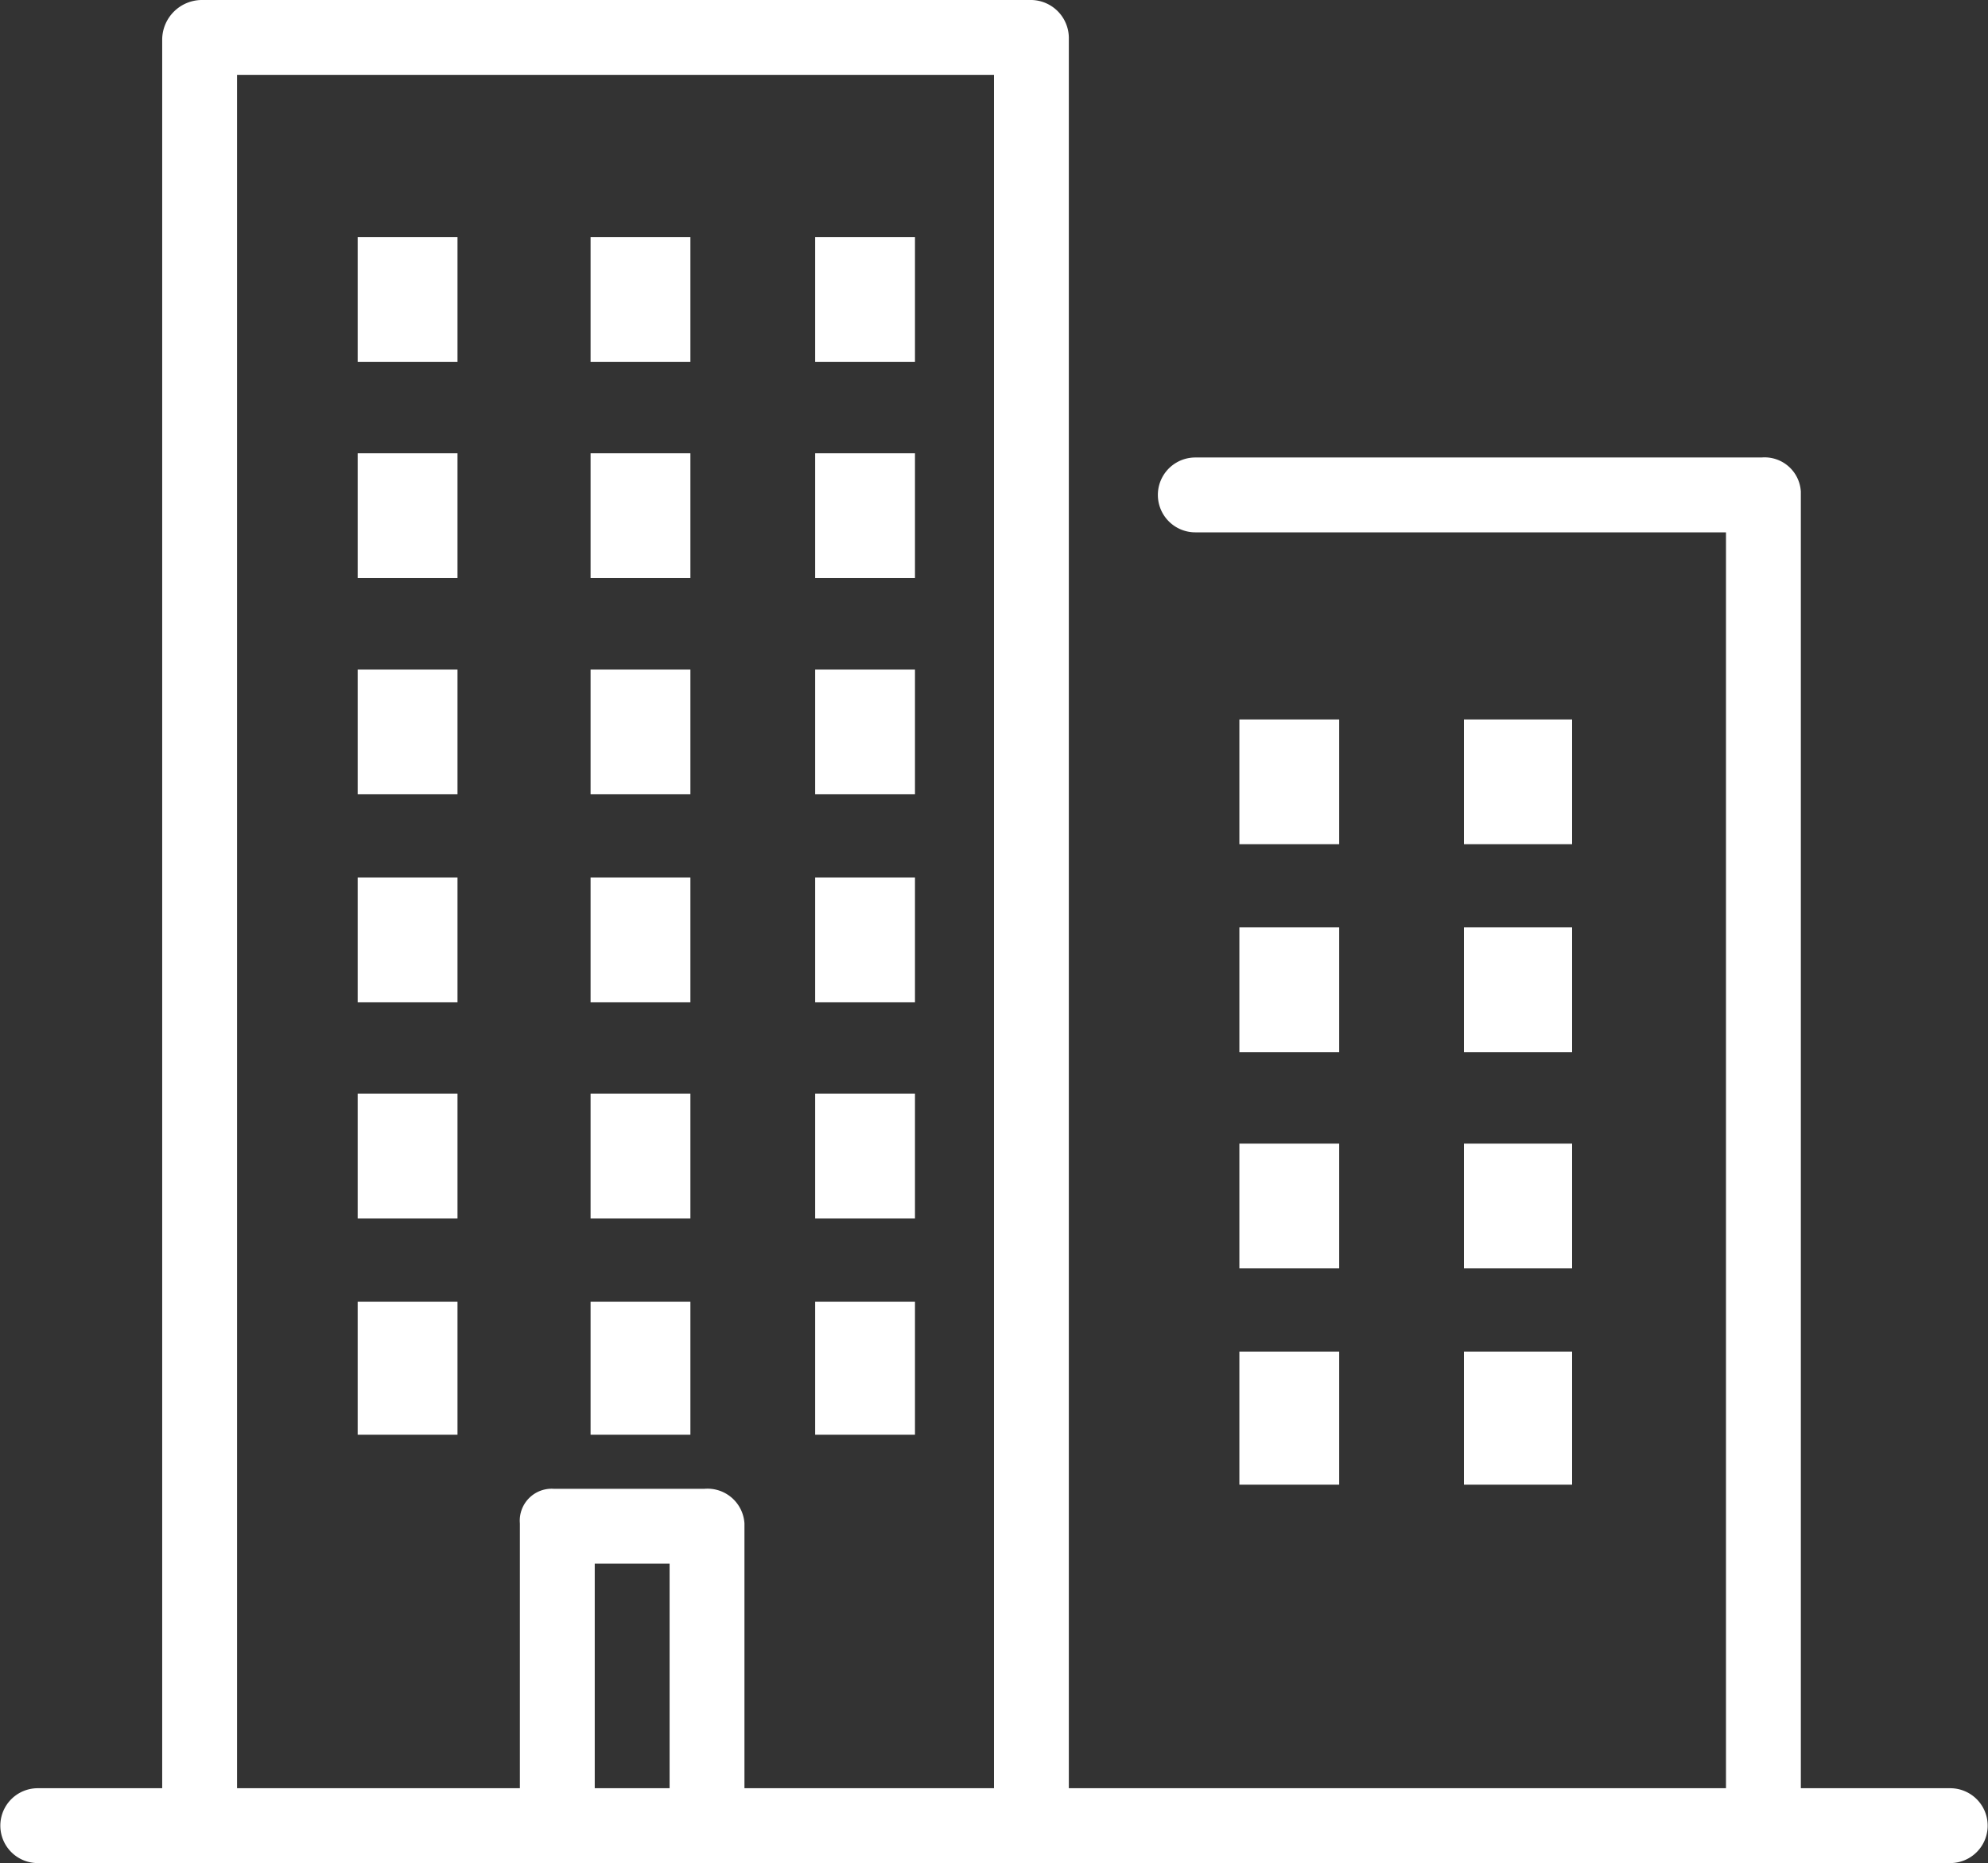
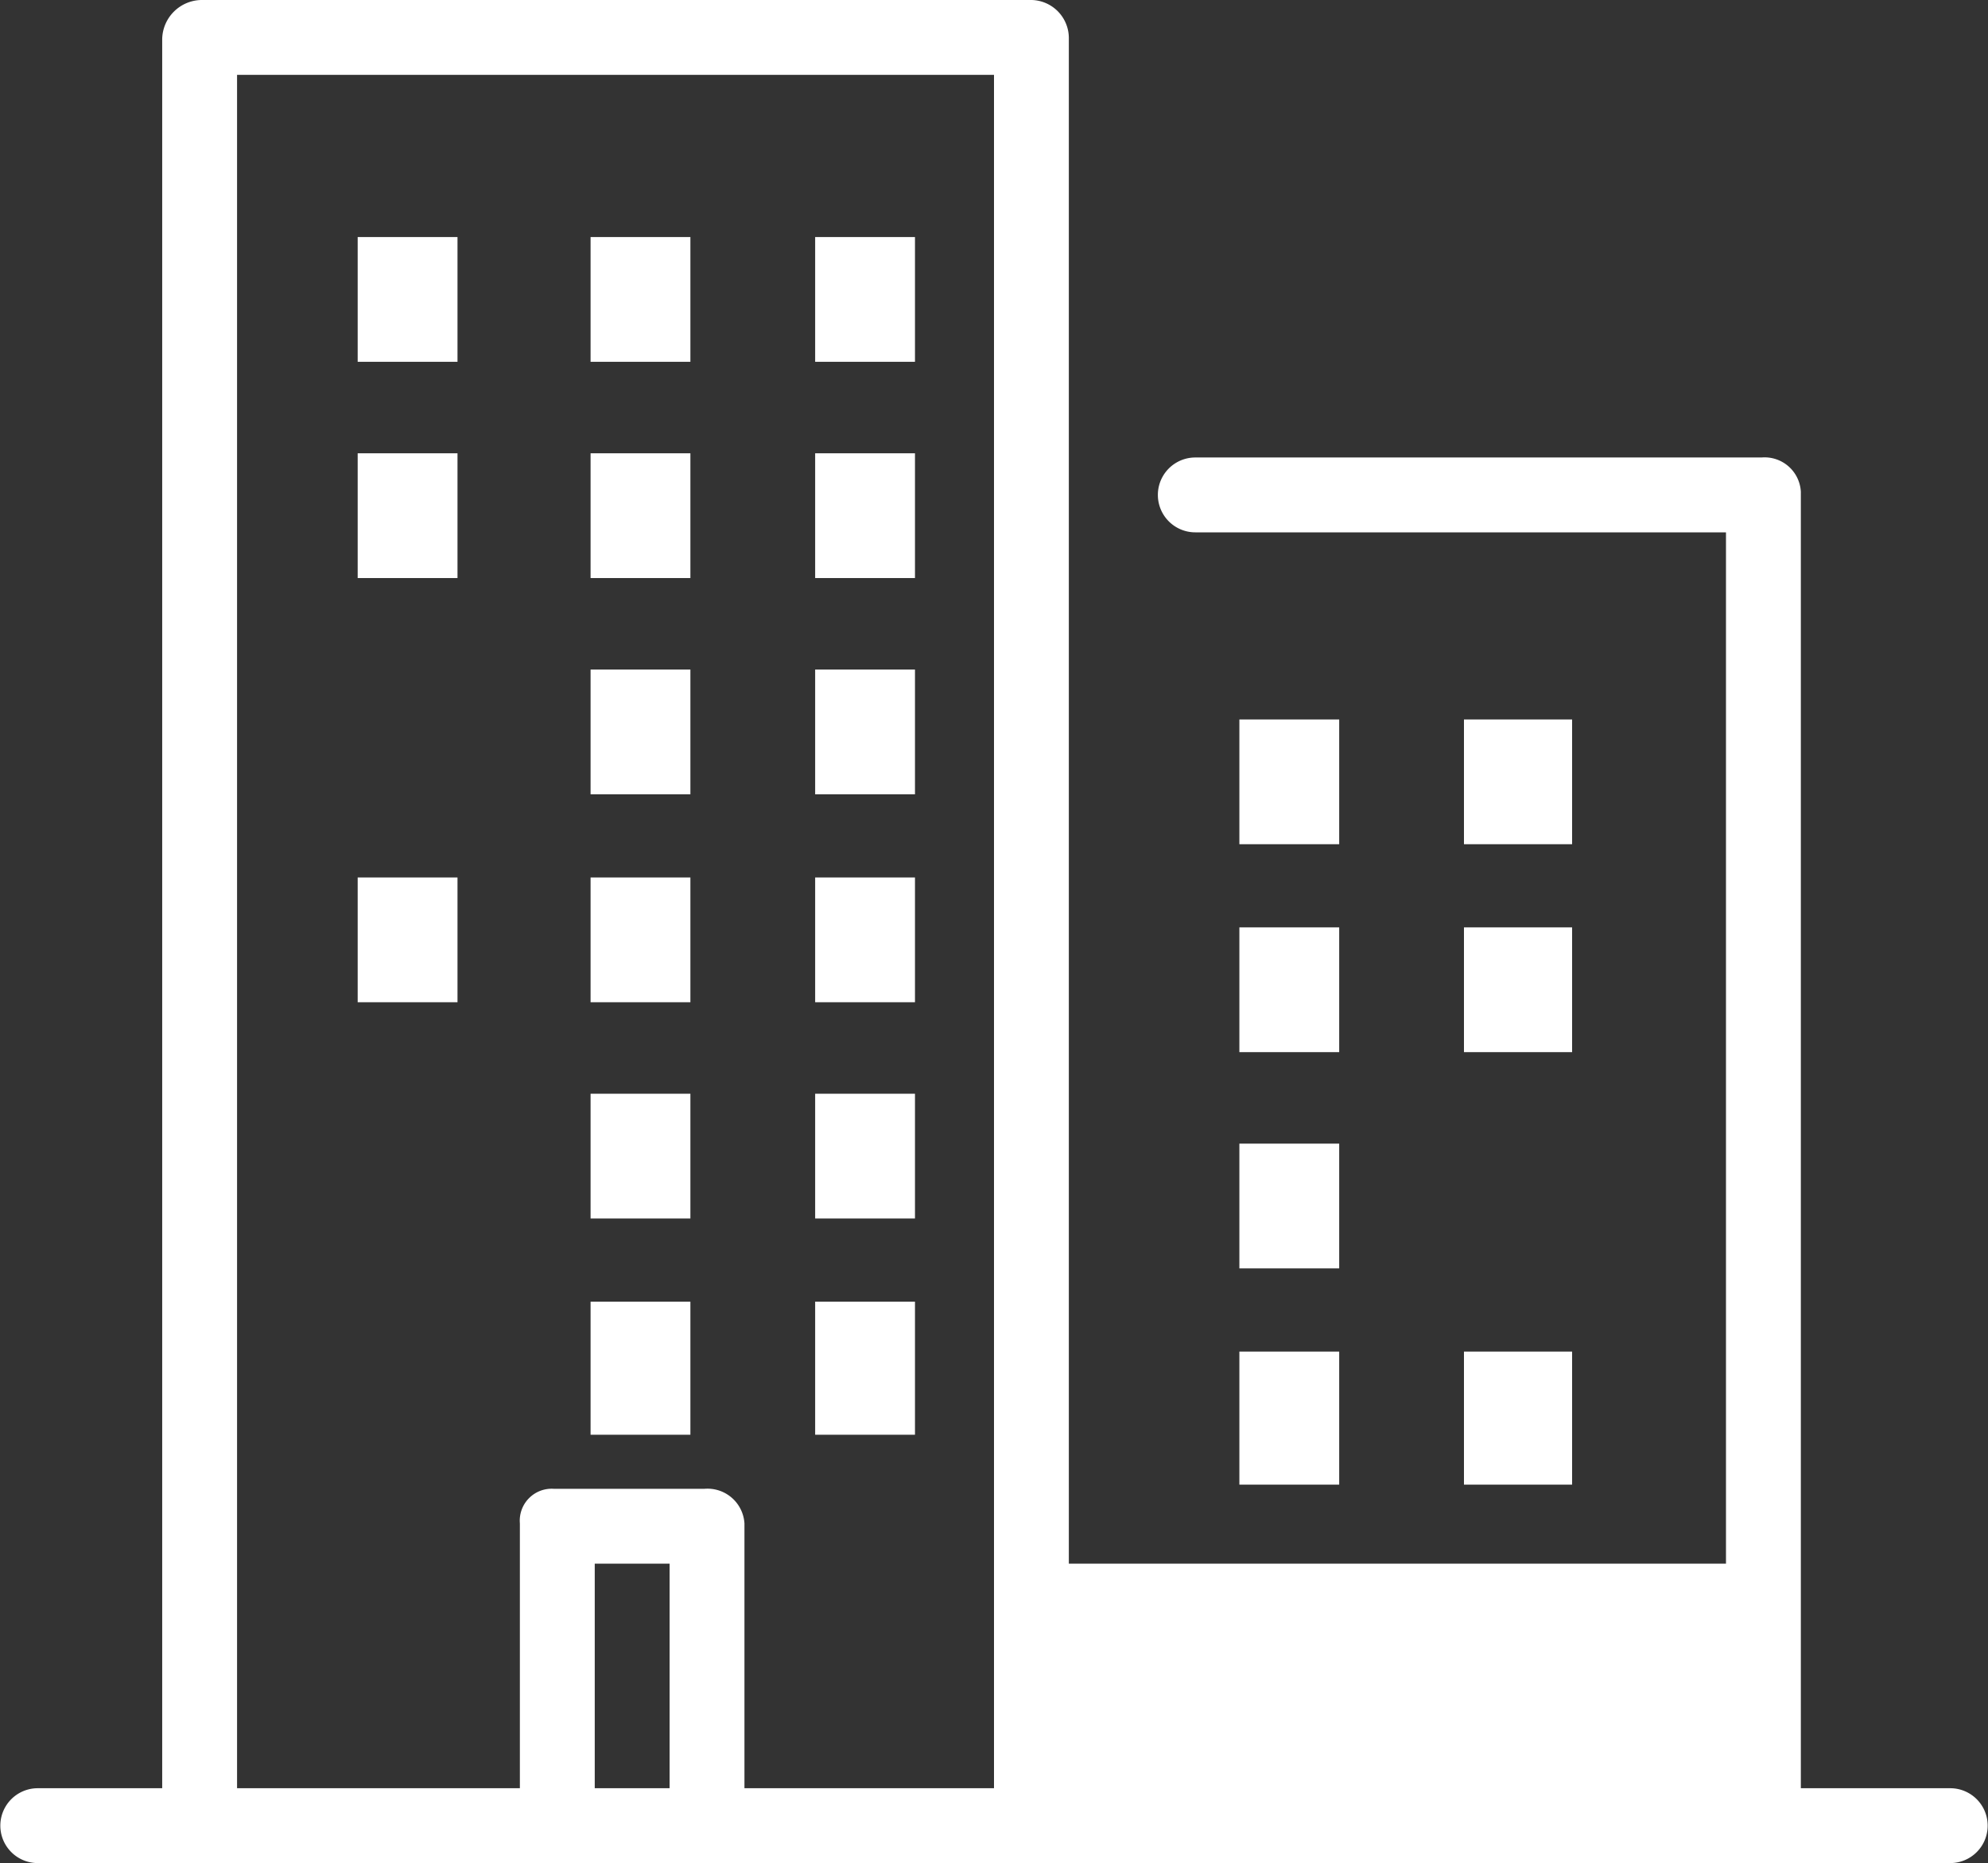
<svg xmlns="http://www.w3.org/2000/svg" id="グループ_12253" data-name="グループ 12253" width="180" height="168.703" viewBox="0 0 180 168.703">
  <rect x="0" y="0" width="180" height="168.703" fill="#333333" stroke="none" />
  <defs>
    <clipPath id="clip-path">
      <rect id="長方形_5507" data-name="長方形 5507" width="180" height="168.703" fill="#fff" />
    </clipPath>
  </defs>
  <g id="グループ_12252" data-name="グループ 12252" clip-path="url(#clip-path)">
-     <path id="パス_24169" data-name="パス 24169" d="M90,161.925H67.405v-23.98a3.352,3.352,0,0,0-3.607-3.134H50.129a2.891,2.891,0,0,0-3.058,3.134v23.98H21.464V6.779H90Zm-29.372,0H53.85V141.591h6.778Zm95.648,0h-59.5V3.51A3.453,3.453,0,0,0,93.419,0H18.226a3.609,3.609,0,0,0-3.54,3.509V161.925H3.419a3.389,3.389,0,1,0,0,6.778H176.581a3.389,3.389,0,1,0,0-6.778H163.054V44.526a3.287,3.287,0,0,0-3.562-3.1H108.226a3.389,3.389,0,1,0,0,6.778h48.05Z" transform="translate(0 0)" fill="#fff" />
+     <path id="パス_24169" data-name="パス 24169" d="M90,161.925H67.405v-23.98a3.352,3.352,0,0,0-3.607-3.134H50.129a2.891,2.891,0,0,0-3.058,3.134v23.98H21.464V6.779H90Zm-29.372,0H53.85V141.591h6.778m95.648,0h-59.5V3.51A3.453,3.453,0,0,0,93.419,0H18.226a3.609,3.609,0,0,0-3.54,3.509V161.925H3.419a3.389,3.389,0,1,0,0,6.778H176.581a3.389,3.389,0,1,0,0-6.778H163.054V44.526a3.287,3.287,0,0,0-3.562-3.1H108.226a3.389,3.389,0,1,0,0,6.778h48.05Z" transform="translate(0 0)" fill="#fff" />
    <rect id="長方形_5481" data-name="長方形 5481" width="9.038" height="11.297" transform="translate(53.473 41.046)" fill="#fff" />
    <rect id="長方形_5482" data-name="長方形 5482" width="9.038" height="11.297" transform="translate(73.807 41.046)" fill="#fff" />
    <rect id="長方形_5483" data-name="長方形 5483" width="9.038" height="11.297" transform="translate(32.385 41.046)" fill="#fff" />
    <rect id="長方形_5484" data-name="長方形 5484" width="9.038" height="11.297" transform="translate(53.473 21.465)" fill="#fff" />
    <rect id="長方形_5485" data-name="長方形 5485" width="9.038" height="11.297" transform="translate(73.807 21.465)" fill="#fff" />
    <rect id="長方形_5486" data-name="長方形 5486" width="9.038" height="11.297" transform="translate(32.385 21.465)" fill="#fff" />
    <rect id="長方形_5487" data-name="長方形 5487" width="9.038" height="11.297" transform="translate(53.473 60.628)" fill="#fff" />
    <rect id="長方形_5488" data-name="長方形 5488" width="9.038" height="11.297" transform="translate(73.807 60.628)" fill="#fff" />
-     <rect id="長方形_5489" data-name="長方形 5489" width="9.038" height="11.297" transform="translate(32.385 60.628)" fill="#fff" />
    <rect id="長方形_5490" data-name="長方形 5490" width="9.791" height="11.297" transform="translate(132.552 65.147)" fill="#fff" />
    <rect id="長方形_5491" data-name="長方形 5491" width="9.038" height="11.297" transform="translate(112.217 65.147)" fill="#fff" />
-     <rect id="長方形_5492" data-name="長方形 5492" width="9.791" height="11.297" transform="translate(132.552 103.557)" fill="#fff" />
    <rect id="長方形_5493" data-name="長方形 5493" width="9.038" height="11.297" transform="translate(112.217 103.557)" fill="#fff" />
    <rect id="長方形_5494" data-name="長方形 5494" width="9.791" height="11.297" transform="translate(132.552 83.975)" fill="#fff" />
    <rect id="長方形_5495" data-name="長方形 5495" width="9.038" height="11.297" transform="translate(112.217 83.975)" fill="#fff" />
    <rect id="長方形_5496" data-name="長方形 5496" width="9.791" height="12.05" transform="translate(132.552 122.386)" fill="#fff" />
    <rect id="長方形_5497" data-name="長方形 5497" width="9.038" height="12.05" transform="translate(112.217 122.386)" fill="#fff" />
    <rect id="長方形_5498" data-name="長方形 5498" width="9.038" height="11.297" transform="translate(53.473 79.456)" fill="#fff" />
    <rect id="長方形_5499" data-name="長方形 5499" width="9.038" height="11.297" transform="translate(73.807 79.456)" fill="#fff" />
    <rect id="長方形_5500" data-name="長方形 5500" width="9.038" height="11.297" transform="translate(32.385 79.456)" fill="#fff" />
    <rect id="長方形_5501" data-name="長方形 5501" width="9.038" height="12.05" transform="translate(53.473 117.867)" fill="#fff" />
    <rect id="長方形_5502" data-name="長方形 5502" width="9.038" height="12.05" transform="translate(73.807 117.867)" fill="#fff" />
-     <rect id="長方形_5503" data-name="長方形 5503" width="9.038" height="12.05" transform="translate(32.385 117.867)" fill="#fff" />
    <rect id="長方形_5504" data-name="長方形 5504" width="9.038" height="11.297" transform="translate(53.473 99.038)" fill="#fff" />
    <rect id="長方形_5505" data-name="長方形 5505" width="9.038" height="11.297" transform="translate(73.807 99.038)" fill="#fff" />
-     <rect id="長方形_5506" data-name="長方形 5506" width="9.038" height="11.297" transform="translate(32.385 99.038)" fill="#fff" />
  </g>
</svg>